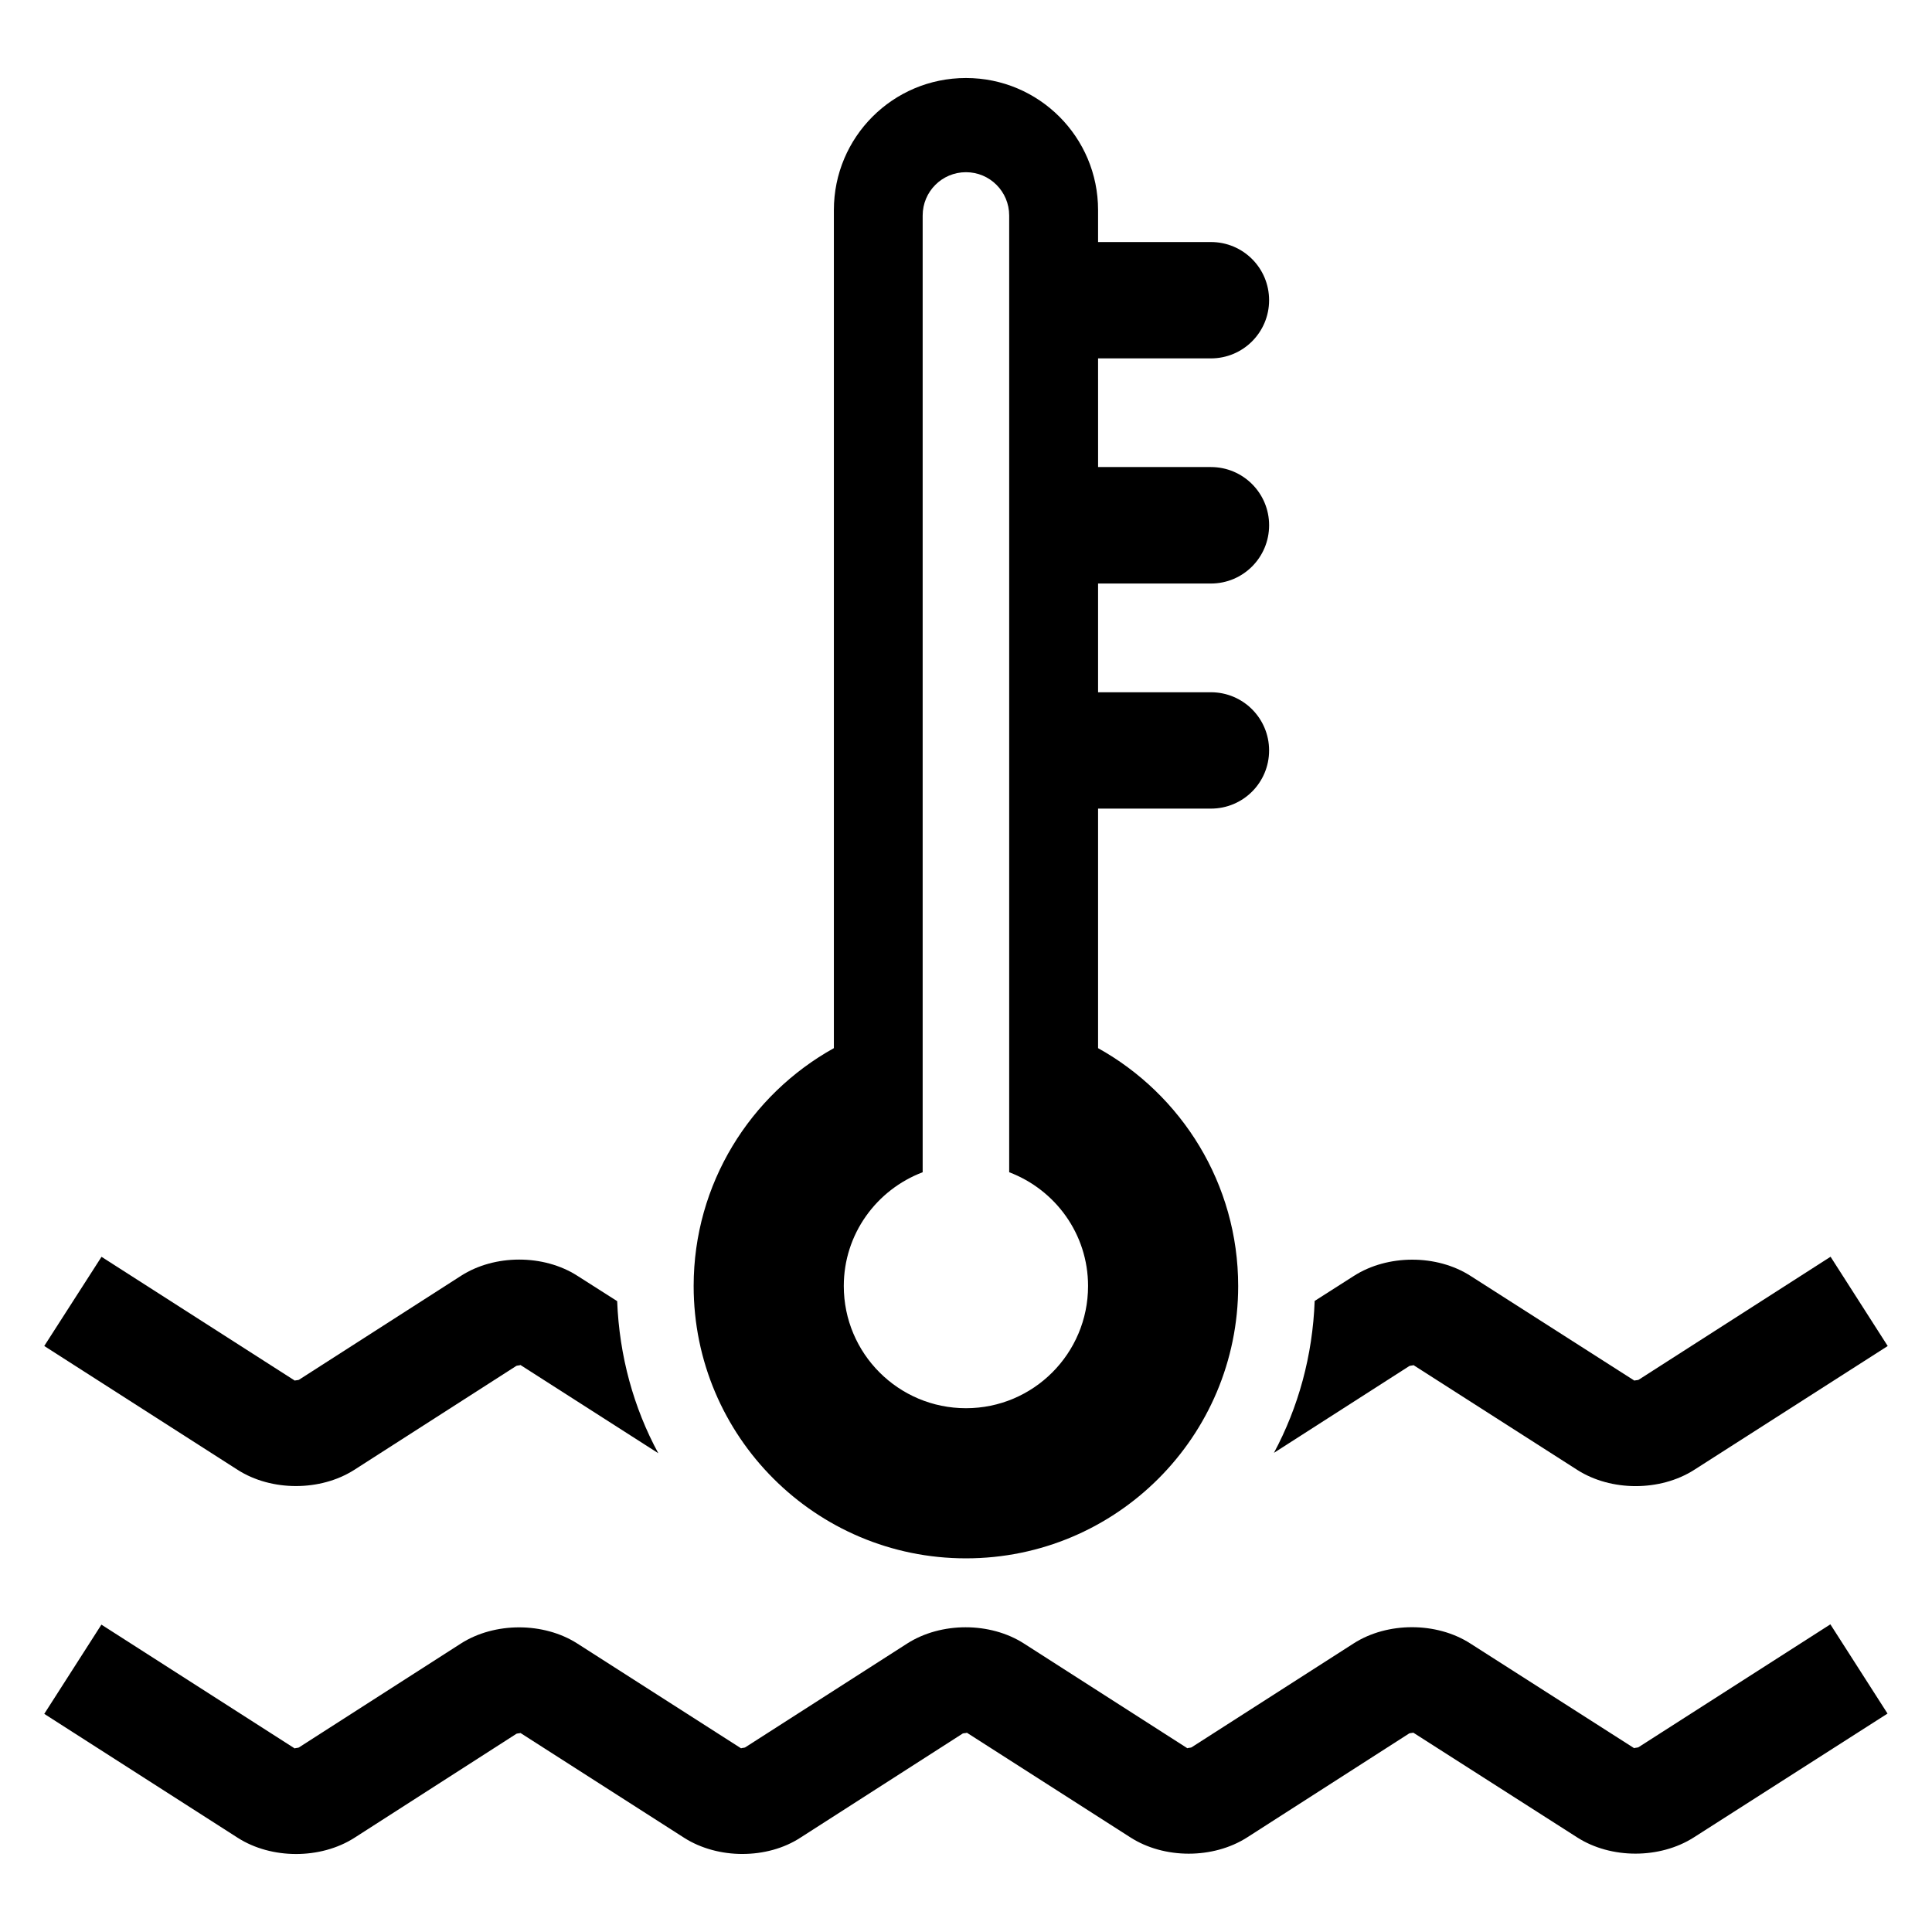
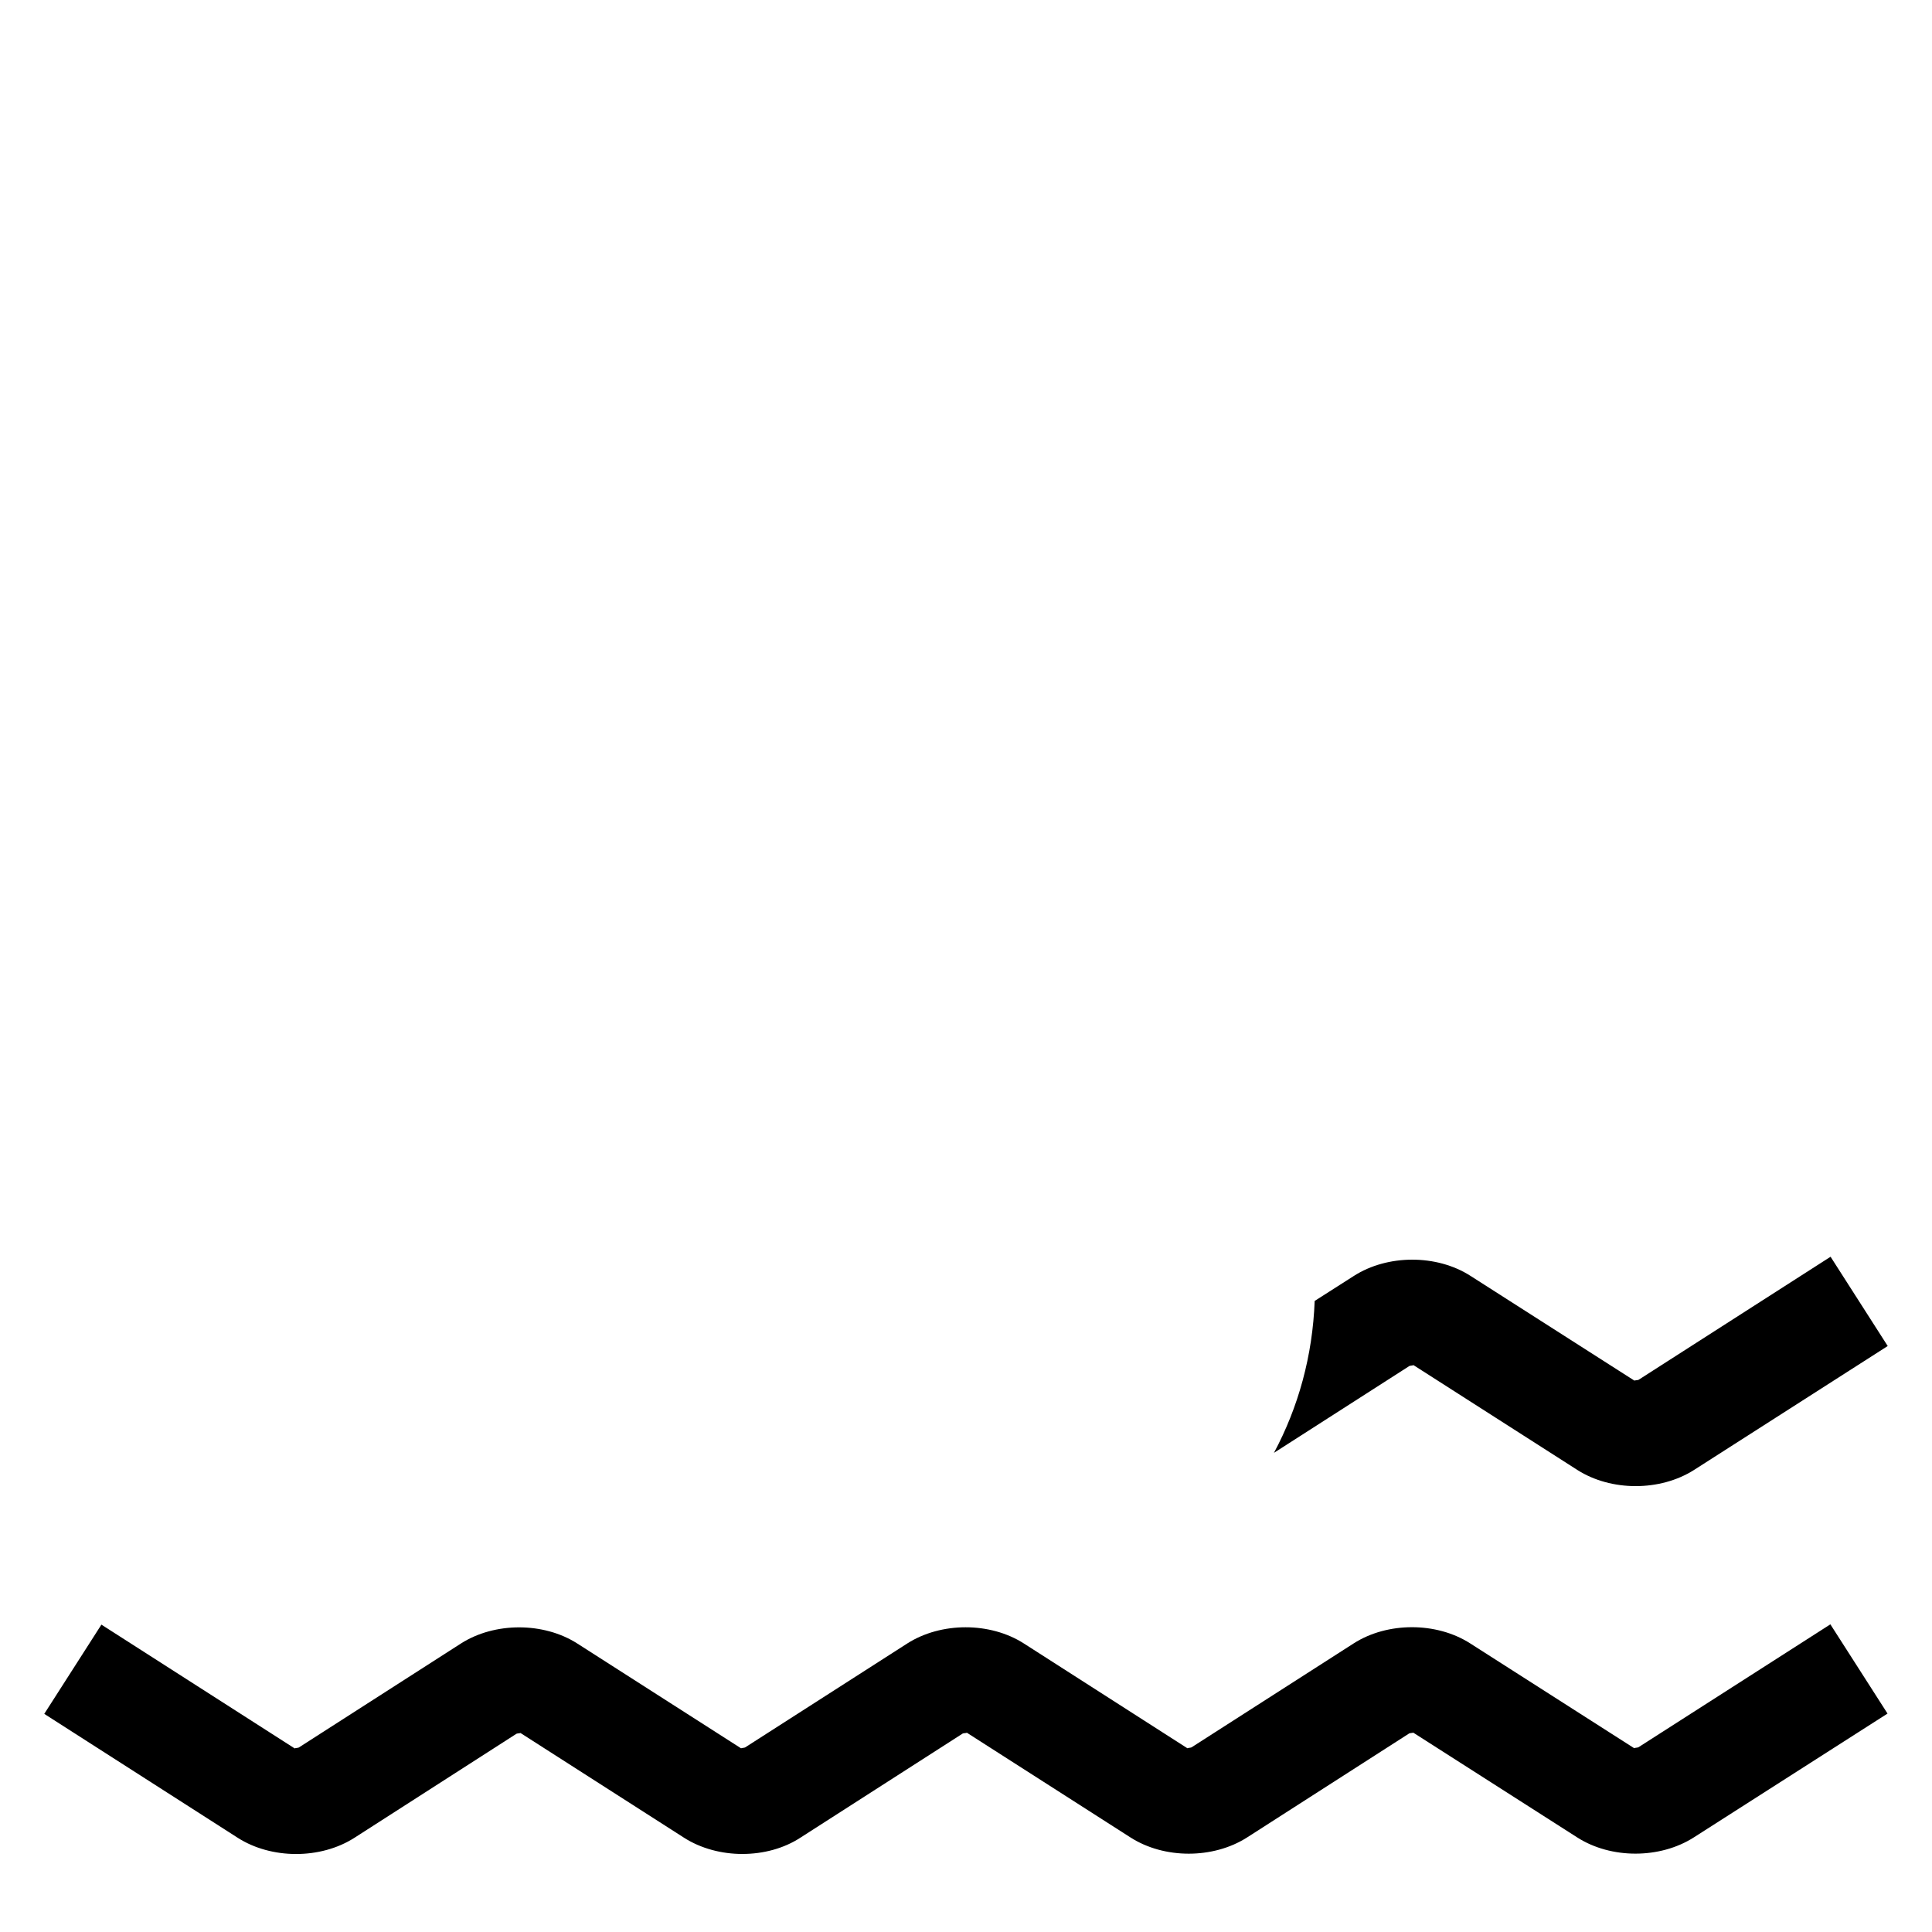
<svg xmlns="http://www.w3.org/2000/svg" fill="#000000" width="800px" height="800px" version="1.1" viewBox="144 144 512 512">
  <g>
    <path d="m340.75 635.32c-5.481 0-10.977-1.434-15.449-4.289l-43.391-27.785c0.062 0.09-0.719 0.09-1.039 0.215l-42.961 27.586c-8.977 5.727-21.969 5.695-30.887 0l-51.293-32.855 15.145-23.648 51.25 32.824c-0.062-0.121 0.719-0.121 1.039-0.246l42.961-27.559c8.945-5.727 21.953-5.727 30.887 0l43.418 27.785c-0.09-0.121 0.688-0.121 1.008-0.246l42.992-27.559c8.977-5.727 21.969-5.727 30.914 0l43.359 27.785c-0.062-0.121 0.719-0.121 1.039-0.246l42.992-27.559c8.945-5.727 21.953-5.727 30.887 0l43.48 27.785c-0.062-0.121 0.719-0.121 1.07-0.246l50.898-32.594 15.145 23.648-51.344 32.824c-8.977 5.727-21.953 5.727-30.887 0l-43.48-27.785c0.09 0.09-0.719 0.09-1.039 0.215l-42.992 27.586c-8.977 5.727-21.969 5.727-30.914-0.031l-43.359-27.754c0.062 0.121-0.719 0.121-1.039 0.215l-42.992 27.586c-4.441 2.91-9.922 4.348-15.418 4.348z" />
-     <path d="m464.91 298.64c8.535 0 15.418-6.914 15.418-15.449 0-8.504-6.887-15.418-15.418-15.418h-29.906l-0.004-28.797h29.906c8.535 0 15.418-6.914 15.418-15.418 0-8.535-6.887-15.418-15.418-15.418h-29.906v-8.461c0-19.359-15.68-35.008-35.008-35.008-19.359 0-35.008 15.648-35.008 35.008v222.09c-22.152 12.32-37.16 35.938-37.16 63.039 0 39.863 32.32 72.168 72.168 72.168s72.137-32.289 72.137-72.168c0-27.098-14.992-50.719-37.129-63.039v-63.48h29.906c8.535 0 15.418-6.887 15.418-15.418 0-8.504-6.887-15.418-15.418-15.418h-29.906v-28.812zm-64.914 218.55c-17.895 0-32.383-14.488-32.383-32.383 0-13.801 8.703-25.527 20.902-30.152v-253.54c0-6.352 5.129-11.48 11.48-11.48 6.32 0 11.449 5.129 11.449 11.48v253.54c12.199 4.625 20.902 16.336 20.902 30.152-0.004 17.895-14.492 32.383-32.352 32.383z" />
-     <path d="m307.56 488.82-10.52-6.703c-8.945-5.754-21.953-5.754-30.887 0l-42.961 27.559c-0.352 0.121-1.129 0.121-1.039 0.215l-51.25-32.824-15.176 23.633 51.25 32.824c8.945 5.727 21.953 5.727 30.914 0l42.961-27.559c0.32-0.121 1.098-0.121 1.039-0.246l36.562 23.402c-6.516-12.023-10.332-25.75-10.895-40.301z" />
    <path d="m629.12 477.05-50.898 32.625c-0.352 0.121-1.129 0.121-1.07 0.215l-43.48-27.785c-8.945-5.727-21.953-5.695-30.887 0.031l-10.383 6.625c-0.535 14.52-4.32 28.184-10.793 40.258l35.906-23.023c0.32-0.121 1.129-0.121 1.039-0.246l43.48 27.816c8.945 5.695 21.922 5.695 30.887 0l51.344-32.855z" />
  </g>
</svg>